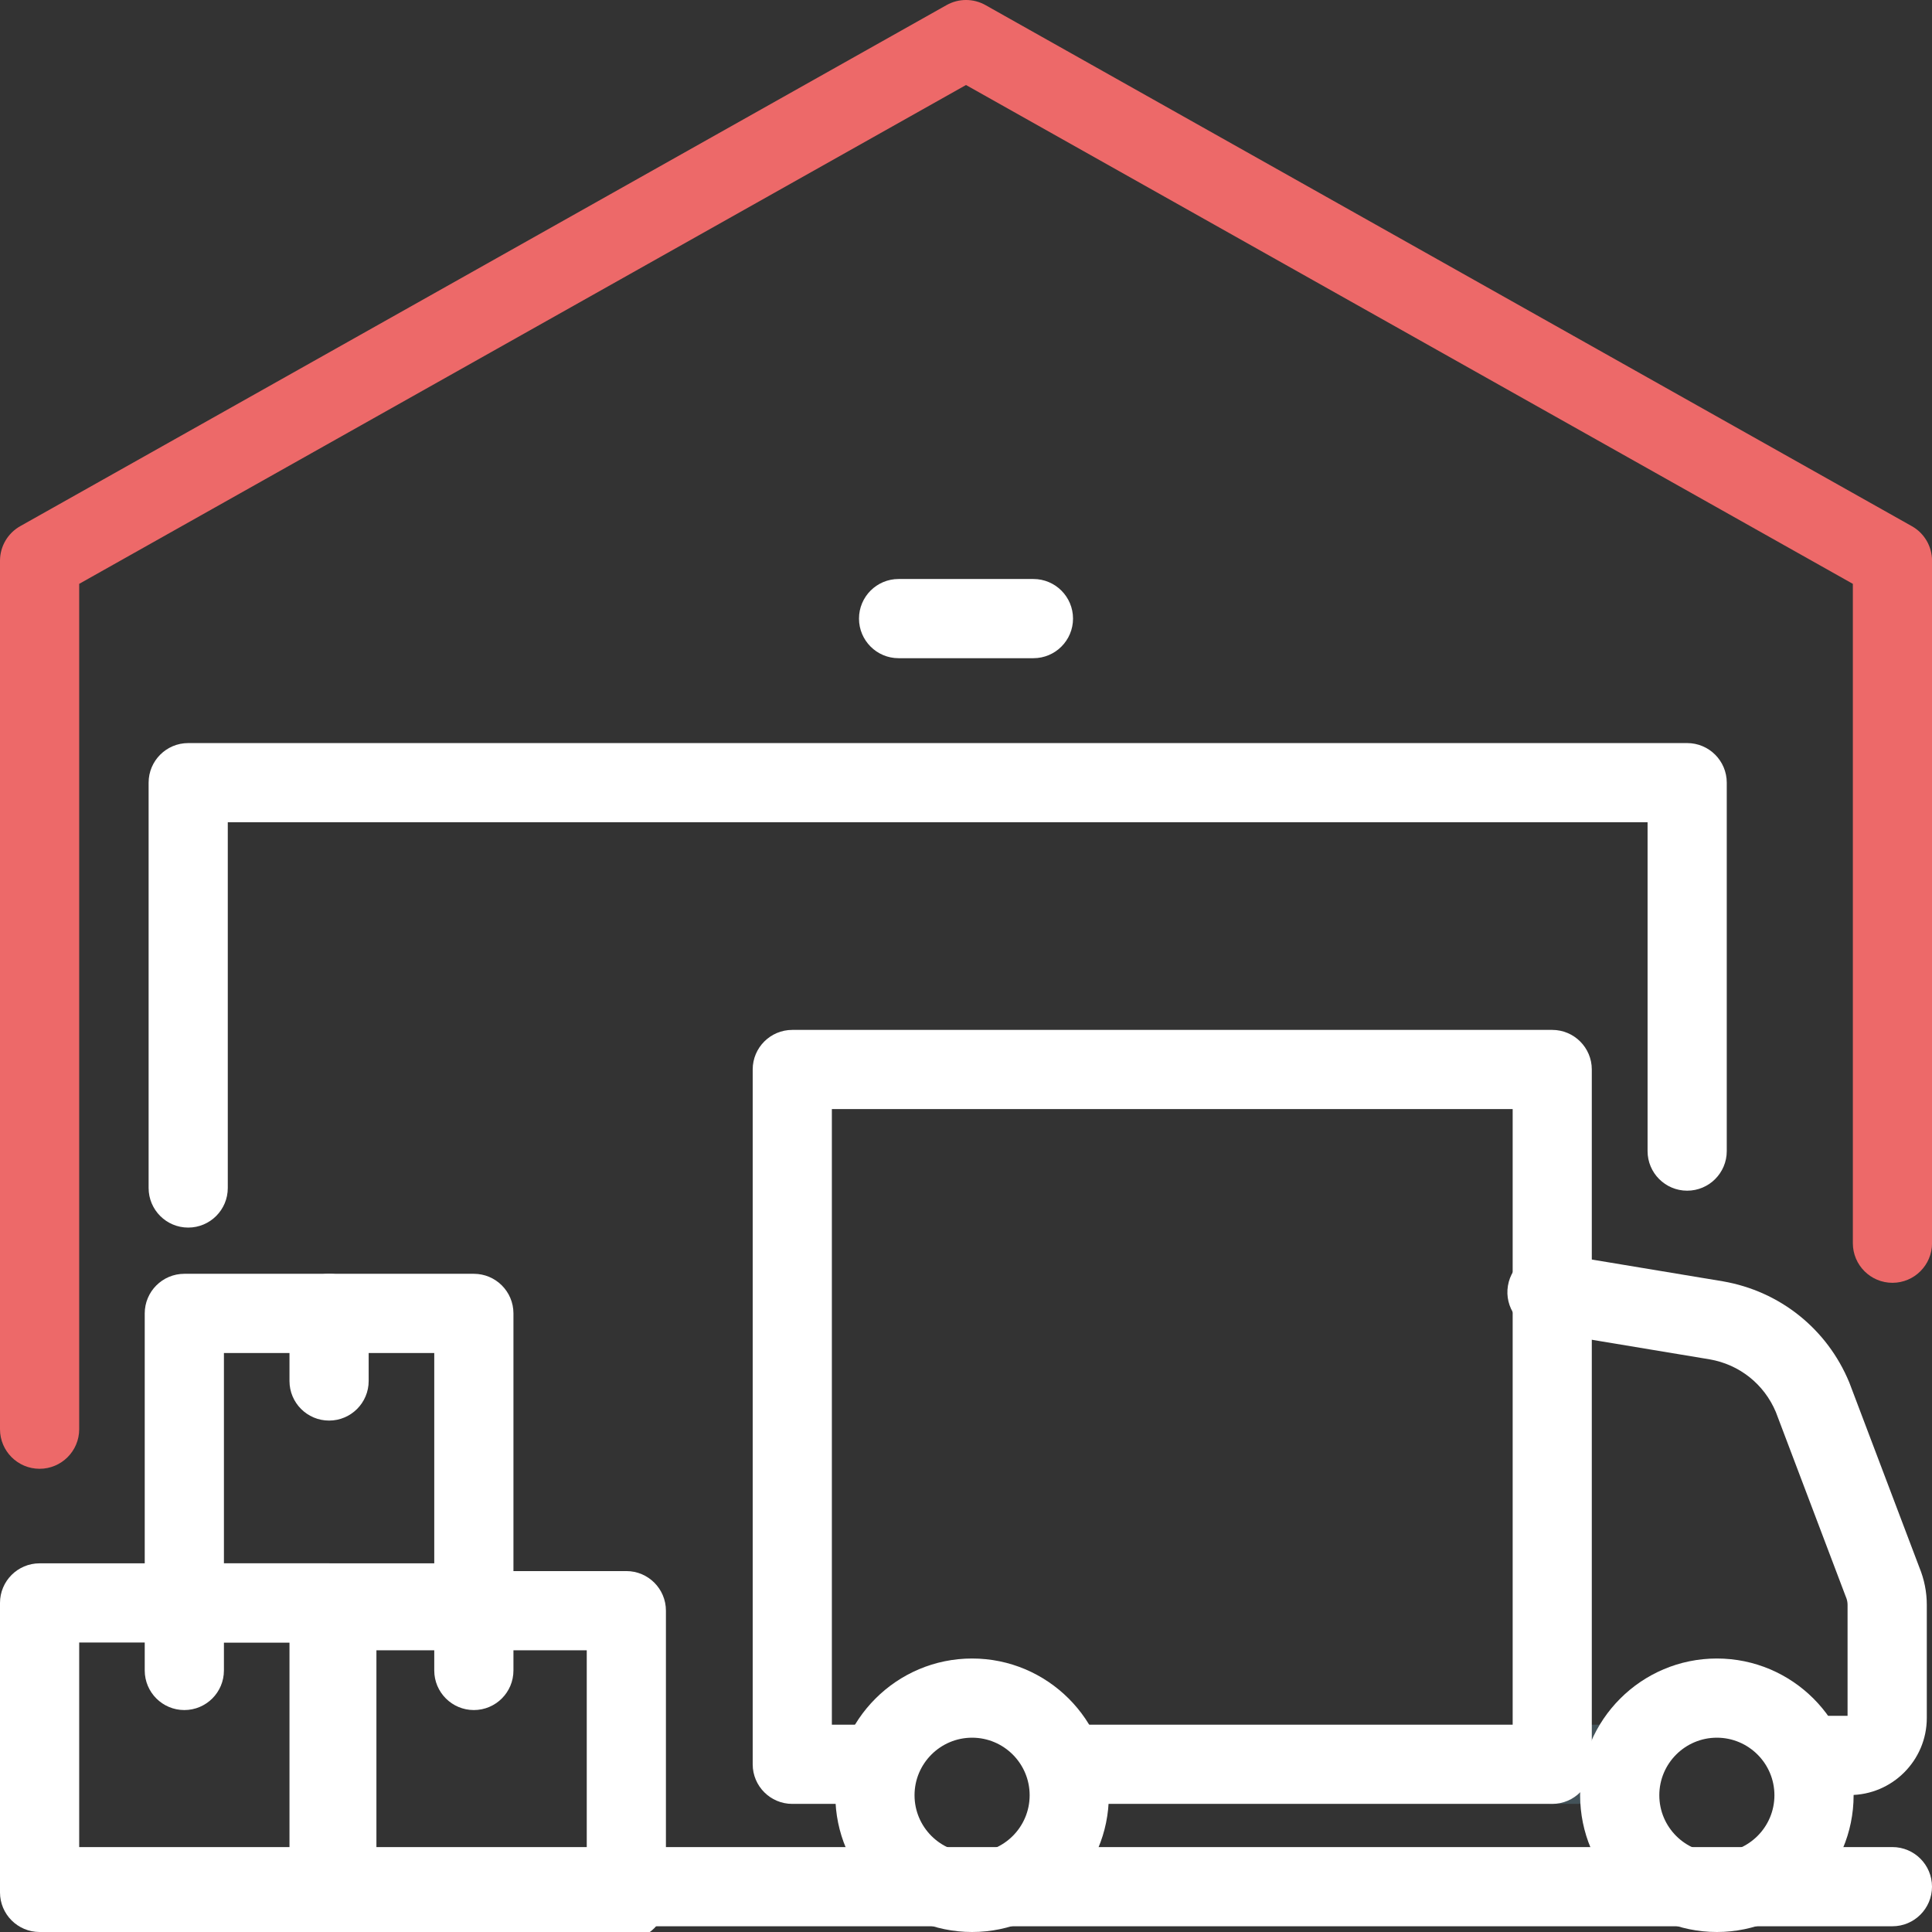
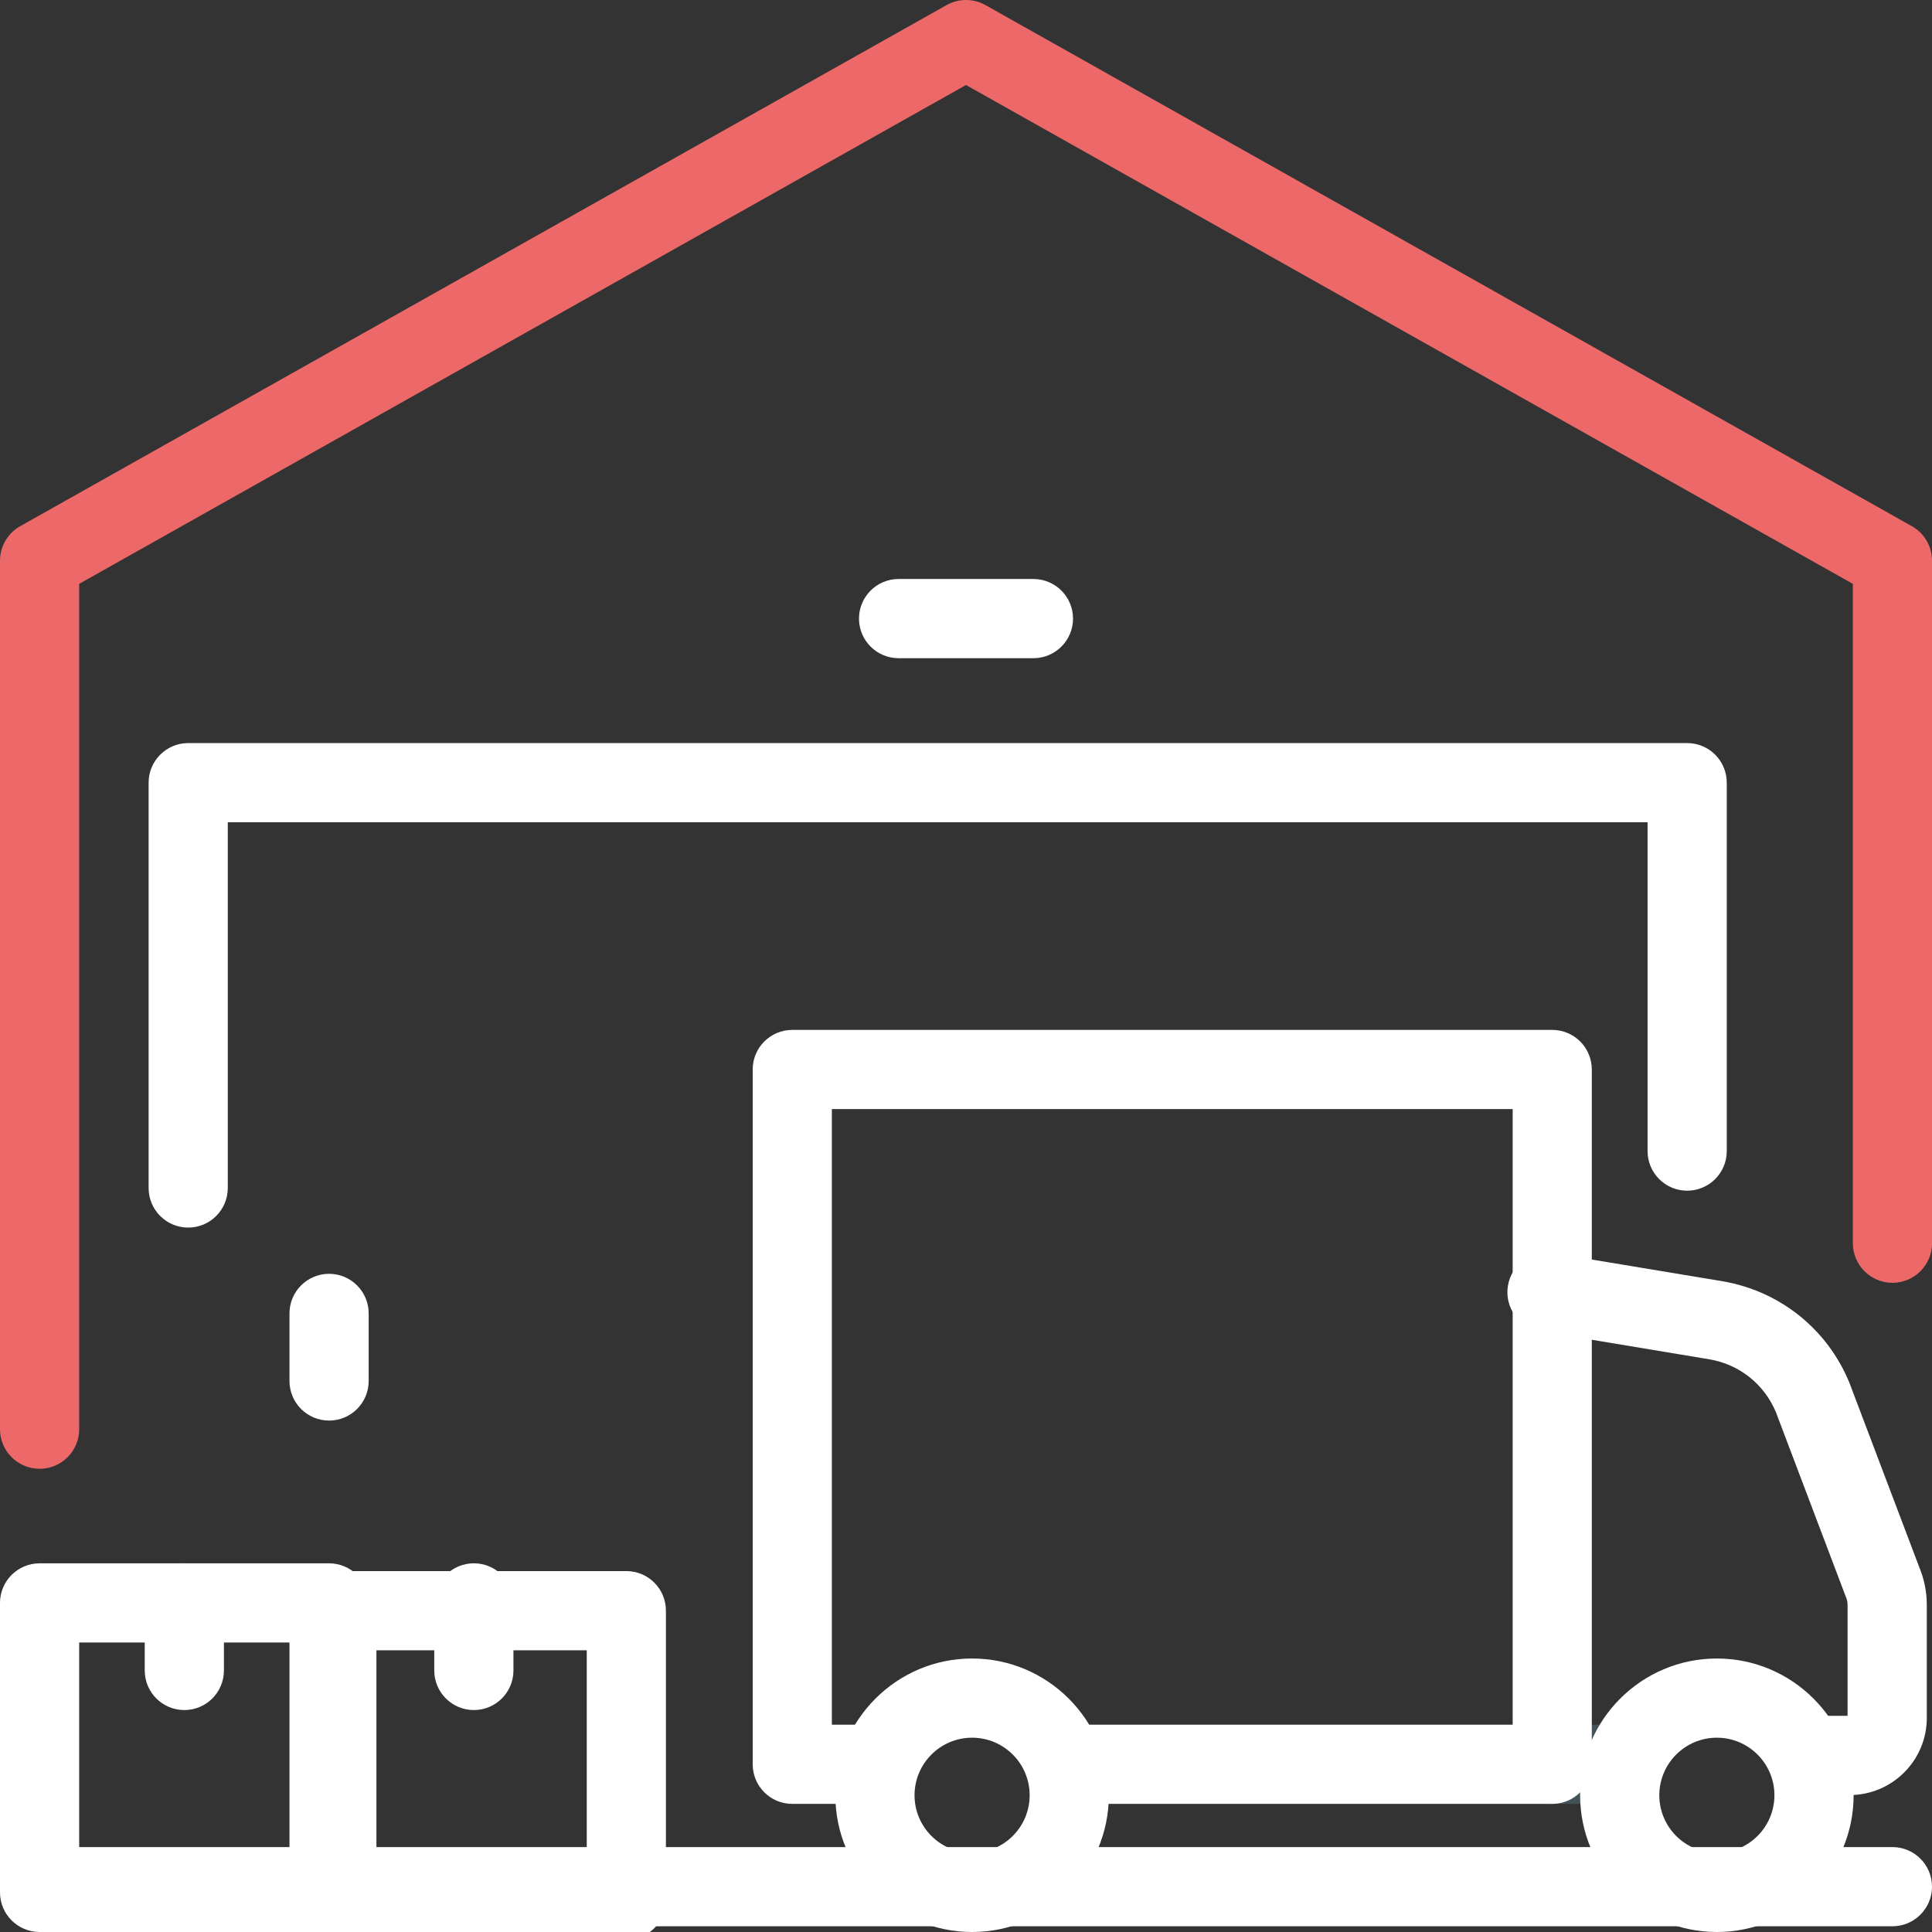
<svg xmlns="http://www.w3.org/2000/svg" width="91" height="91" viewBox="0 0 91 91" fill="none">
  <rect x="0" y="0" width="91" height="91" fill="#333333" stroke="none" />
  <g clip-path="url(#clip0_623_188)">
    <path d="M1.865 69.182C0.835 69.182 0 68.347 0 67.318V26.41C0 25.737 0.364 25.116 0.951 24.784L44.586 0.239C45.153 -0.08 45.847 -0.08 46.416 0.239L90.051 24.784C90.638 25.114 91.002 25.735 91.002 26.41V58.557C91.002 59.586 90.166 60.422 89.137 60.422C88.108 60.422 87.272 59.586 87.272 58.557V27.5L45.5 4.004L3.73 27.5V67.318C3.73 68.347 2.894 69.182 1.865 69.182Z" fill="#ED6969" />
    <path d="M15.5 91H1.865C0.835 91 0 90.164 0 89.135V75.5C0 74.471 0.835 73.635 1.865 73.635H15.5C16.529 73.635 17.365 74.471 17.365 75.5V89.135C17.365 90.164 16.529 91 15.5 91ZM3.73 87.27H13.635V77.365H3.73V87.27V87.27Z" fill="white" />
    <path d="M76.375 84.966H73.112C72.082 84.966 71.247 84.13 71.247 83.101C71.247 82.072 72.082 81.236 73.112 81.236H76.375C77.404 81.236 78.24 82.072 78.24 83.101C78.24 84.13 77.404 84.966 76.375 84.966Z" fill="#435259" />
    <path d="M80.867 91C77.314 91 74.426 88.111 74.426 84.559C74.426 81.007 77.314 78.118 80.867 78.118C84.419 78.118 87.308 81.008 87.308 84.559C87.308 88.109 84.417 91 80.867 91ZM80.867 81.848C79.371 81.848 78.156 83.064 78.156 84.559C78.156 86.055 79.371 87.27 80.867 87.27C82.362 87.27 83.578 86.055 83.578 84.559C83.578 83.064 82.362 81.848 80.867 81.848Z" fill="white" />
    <path d="M45.787 91C42.235 91 39.346 88.111 39.346 84.559C39.346 81.007 42.237 78.118 45.787 78.118C49.338 78.118 52.228 81.008 52.228 84.559C52.228 88.109 49.34 91 45.787 91ZM45.787 81.848C44.292 81.848 43.076 83.064 43.076 84.559C43.076 86.055 44.292 87.27 45.787 87.27C47.283 87.27 48.498 86.055 48.498 84.559C48.498 83.064 47.283 81.848 45.787 81.848Z" fill="white" />
    <path d="M73.113 84.966H50.279C49.25 84.966 48.415 84.13 48.415 83.101C48.415 82.072 49.25 81.236 50.279 81.236H71.249V52.239H39.182V81.236H41.295C42.324 81.236 43.16 82.072 43.16 83.101C43.16 84.13 42.324 84.966 41.295 84.966H37.318C36.288 84.966 35.453 84.13 35.453 83.101V50.374C35.453 49.345 36.288 48.51 37.318 48.51H73.112C74.141 48.51 74.976 49.345 74.976 50.374V83.101C74.976 84.13 74.141 84.966 73.112 84.966H73.113Z" fill="white" />
    <path d="M8.682 80.546C7.653 80.546 6.817 79.711 6.817 78.682V75.499C6.817 74.469 7.653 73.634 8.682 73.634C9.712 73.634 10.547 74.469 10.547 75.499V78.682C10.547 79.711 9.712 80.546 8.682 80.546Z" fill="white" />
-     <path d="M22.319 77.363H8.682C7.653 77.363 6.817 76.528 6.817 75.498V61.863C6.817 60.834 7.653 59.998 8.682 59.998H22.319C23.349 59.998 24.184 60.834 24.184 61.863V75.498C24.184 76.528 23.349 77.363 22.319 77.363ZM10.549 73.634H20.454V63.728H10.547V73.634H10.549Z" fill="white" />
    <path d="M15.5 66.911C14.47 66.911 13.635 66.076 13.635 65.046V61.863C13.635 60.834 14.47 59.998 15.5 59.998C16.529 59.998 17.365 60.834 17.365 61.863V65.046C17.365 66.076 16.529 66.911 15.5 66.911Z" fill="white" />
    <path d="M29.502 91.365H15.865C14.835 91.365 14 90.529 14 89.5V75.865C14 74.835 14.835 74 15.865 74H29.502C30.531 74 31.366 74.835 31.366 75.865V89.5C31.366 90.529 30.531 91.365 29.502 91.365ZM17.73 87.635H27.637V77.73H17.73V87.635Z" fill="white" />
    <path d="M22.319 80.546C21.29 80.546 20.454 79.711 20.454 78.682V75.499C20.454 74.469 21.29 73.634 22.319 73.634C23.349 73.634 24.184 74.469 24.184 75.499V78.682C24.184 79.711 23.349 80.546 22.319 80.546Z" fill="white" />
    <path d="M8.865 57.821C7.835 57.821 7 56.986 7 55.956V36.865C7 35.835 7.835 35 8.865 35H79.468C80.497 35 81.333 35.835 81.333 36.865V54.218C81.333 55.248 80.497 56.083 79.468 56.083C78.439 56.083 77.603 55.248 77.603 54.218V38.73H10.729V55.956C10.729 56.986 9.894 57.821 8.865 57.821Z" fill="white" />
    <path d="M48.676 31.002H42.324C41.295 31.002 40.46 30.166 40.46 29.137C40.46 28.107 41.295 27.272 42.324 27.272H48.676C49.705 27.272 50.541 28.107 50.541 29.137C50.541 30.166 49.705 31.002 48.676 31.002Z" fill="white" />
    <path d="M87.122 84.547H85.11C84.081 84.547 83.246 83.711 83.246 82.682C83.246 81.653 84.081 80.817 85.11 80.817H87.023V75.588C87.023 75.467 86.999 75.35 86.953 75.238C86.943 75.217 86.936 75.195 86.927 75.173L83.645 66.509C83.093 65.196 81.929 64.269 80.525 64.027L72.559 62.703C71.542 62.533 70.856 61.573 71.026 60.559C71.195 59.542 72.156 58.856 73.17 59.026L81.15 60.352C83.842 60.818 86.061 62.597 87.102 65.111C87.109 65.127 87.115 65.144 87.122 65.163L90.404 73.826C90.635 74.389 90.755 74.983 90.755 75.59V80.918C90.755 82.919 89.127 84.549 87.124 84.549L87.122 84.547Z" fill="white" />
    <path d="M89.135 90.73H1.865C0.835 90.73 0 89.894 0 88.865C0 87.835 0.835 87 1.865 87H89.135C90.165 87 91 87.835 91 88.865C91 89.894 90.165 90.73 89.135 90.73Z" fill="white" />
  </g>
  <defs>
    <clipPath id="clip0_623_188">
      <rect width="91" height="91" fill="white" />
    </clipPath>
  </defs>
</svg>